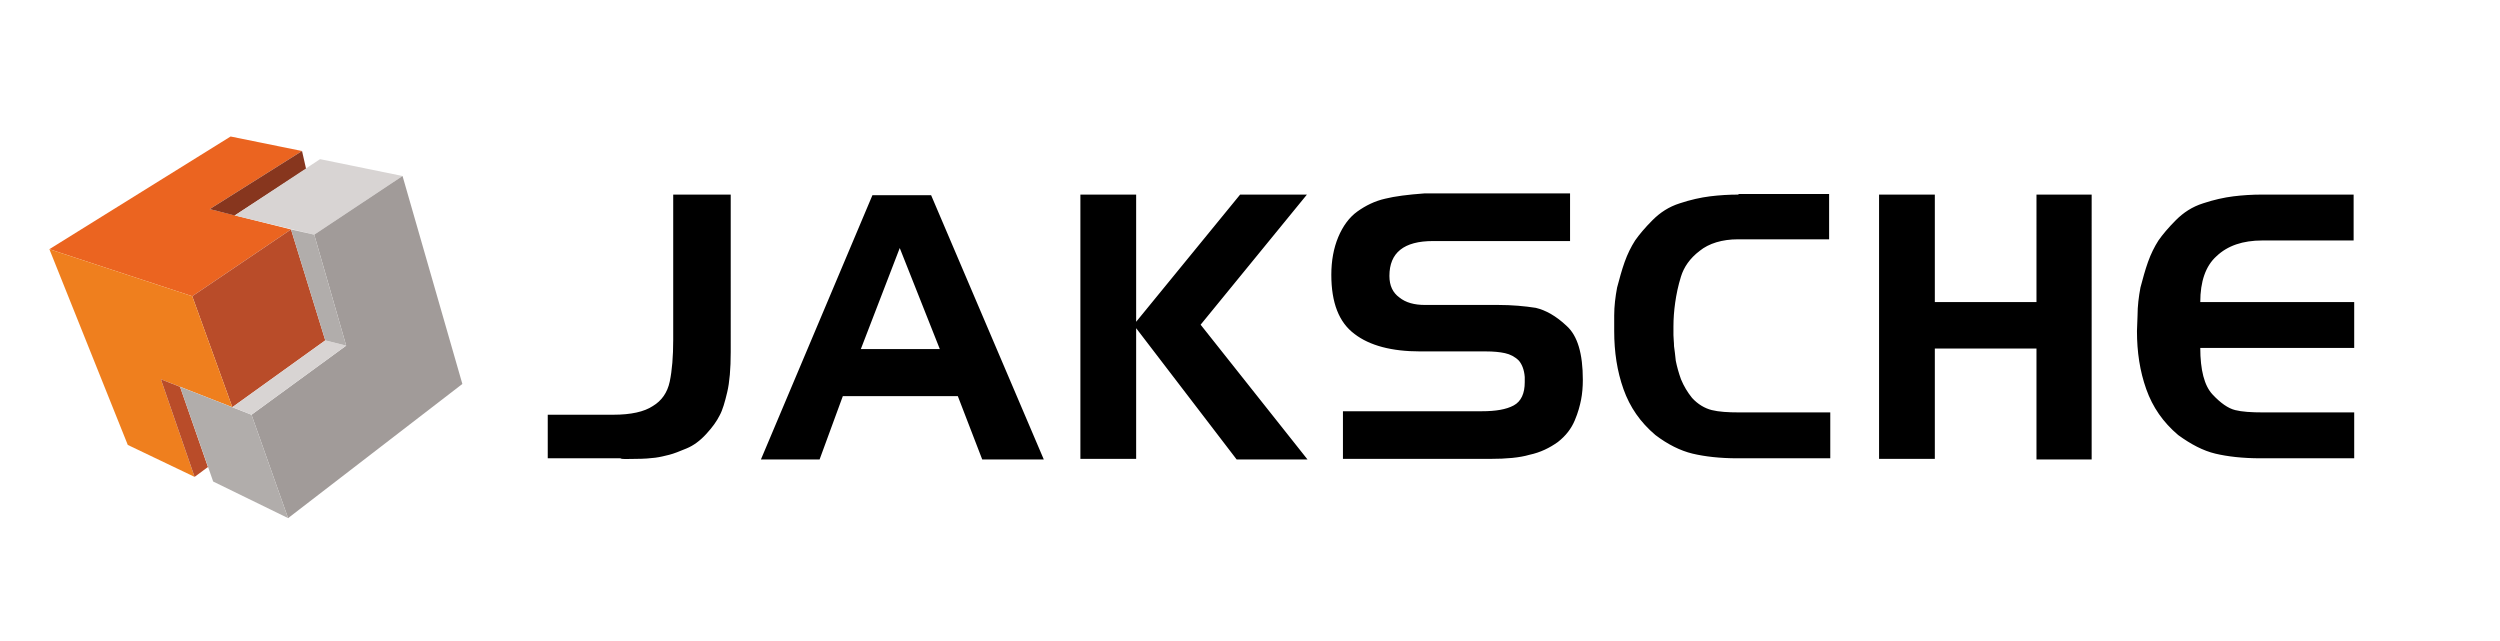
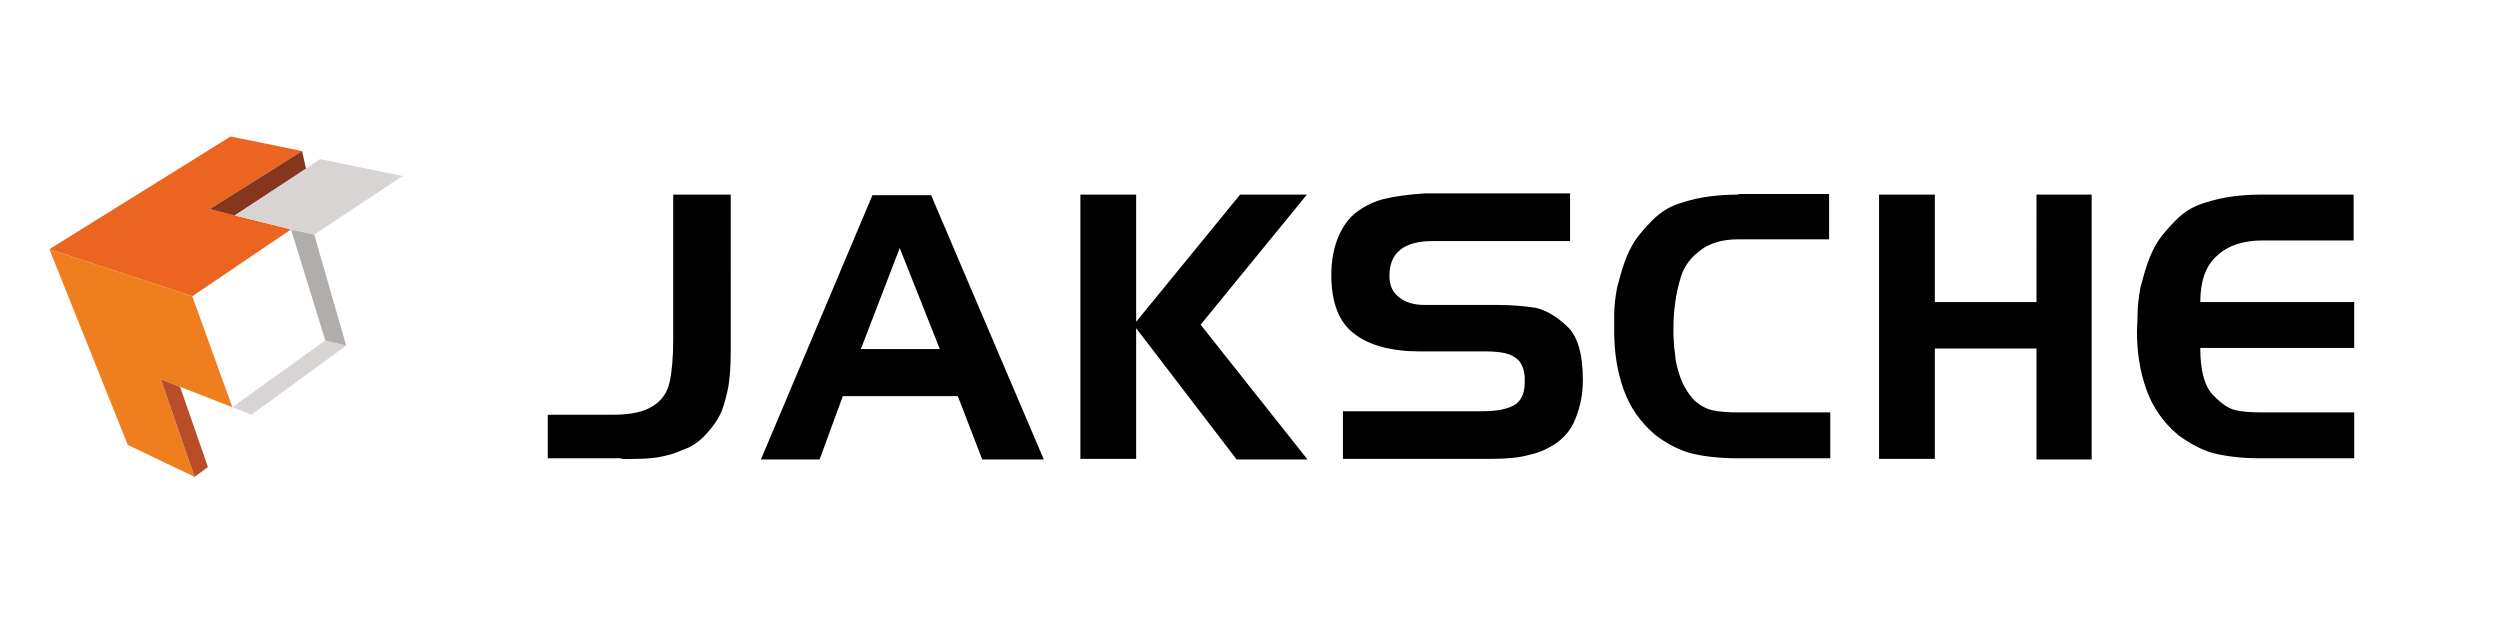
<svg xmlns="http://www.w3.org/2000/svg" version="1.1" id="Ebene_1" x="0px" y="0px" viewBox="0 0 430.4 110.3" style="enable-background:new 0 0 430.4 110.3;" xml:space="preserve">
  <style type="text/css">
	.st0{fill:#EB6420;}
	.st1{fill:#87361E;}
	.st2{fill:#B94C29;}
	.st3{fill:#EF7F1E;}
	.st4{fill:#D8D4D3;}
	.st5{fill:#A19B99;}
	.st6{fill:#B1ADAB;}
	.st7{display:none;}
	.st8{display:inline;}
	.st9{fill:#009EE3;}
</style>
  <g>
    <polygon class="st0" points="39.7,23.5 52,26 36.1,36 50.1,39.5 33.1,51 8.5,42.9  " />
    <polygon class="st1" points="52,26 52.7,29.1 40.4,37.1 36.1,36  " />
-     <polygon class="st2" points="33.1,51 50.1,39.5 56,58.6 40,70.1  " />
    <polygon class="st3" points="8.5,42.9 33.1,51 40,70.1 27.7,65.3 33.5,82.1 22,76.6  " />
    <polygon class="st2" points="27.7,65.3 31,66.6 35.8,80.4 33.5,82.1  " />
    <polygon class="st4" points="40.4,37.1 55.1,27.4 69.3,30.3 54.1,40.4  " />
-     <polygon class="st5" points="54.1,40.4 59.6,59.5 43.3,71.4 49.6,89.2 79.6,66.1 69.3,30.3  " />
-     <polygon class="st6" points="31,66.6 43.3,71.4 49.6,89.2 36.7,82.9  " />
    <polygon class="st4" points="40,70.1 43.3,71.4 59.6,59.5 56,58.6  " />
    <polygon class="st6" points="54.1,40.4 50.1,39.5 56,58.6 59.6,59.5  " />
  </g>
  <g id="maße_für_abstände" class="st7">
    <g id="mmmm_00000089561443866552985430000001215783342949918125_" class="st8">
      <path class="st9" d="M353.7,26.1c0,4.6-2.8,8.1-9.3,8.1h-4.4v-7.8h3.6c2,0,4-0.7,4-3.2c0-2.5-1.6-3.6-5.1-3.6h-14.2v-7.8h15.1    c2.3,0,4.2-0.6,4.2-3.2c0-2.5-1.4-3.6-5.3-3.6h-14v-7.9h18.4c2.2,0,4.3,0,6.5,0v7.6c-0.6,0.1-1.9,0.2-2.7,0.3    c1.7,1.3,3.3,3.3,3.3,7c0,3.7-1.9,5.6-3.6,6.5C352,19.8,353.7,22,353.7,26.1z" />
      <path class="st9" d="M335.5,51.3h-7.6c-0.1-0.6-0.2-1.9-0.3-2.7c-1.3,1.7-3.3,3.3-7,3.3c-3.7,0-5.6-1.9-6.5-3.6    c-1.4,1.9-3.6,3.6-7.7,3.6c-4.6,0-8.1-2.8-8.1-9.3V38h7.8v3.7c0,2,0.7,4,3.2,4c2.5,0,3.6-1.6,3.6-5.1V26.4h7.8v15.1    c0,2.3,0.6,4.2,3.2,4.2c2.5,0,3.6-1.4,3.6-5.3v-14h7.9v18.4C335.5,47,335.5,49.1,335.5,51.3z" />
      <path class="st9" d="M286.9,22.1c0,2.5,1.4,3.6,5.3,3.6h14v7.9h-18.4c-2.2,0-4.3,0-6.5,0.1V26c0.6-0.1,1.9-0.2,2.7-0.3    c-1.8-1.3-3.3-3.3-3.3-7c0-3.7,1.9-5.6,3.6-6.5c-1.9-1.4-3.6-3.6-3.6-7.7c0-4.6,2.8-8.1,9.3-8.1h4.4v7.8h-3.6c-2,0-4,0.7-4,3.2    c0,2.5,1.6,3.6,5.1,3.6h14.2V19H291C288.7,19,286.9,19.5,286.9,22.1z" />
      <path class="st9" d="M336.1-11.7v4.3h-7.8v-3.5c0-2-0.7-4-3.2-4c-2.5,0-3.6,1.6-3.6,5.1V4.4h-7.8v-15.1c0-2.3-0.6-4.2-3.2-4.2    c-2.5,0-3.6,1.4-3.6,5.3v14H299v-18.3c0-2.2,0-4.3-0.1-6.5h7.6c0.1,0.6,0.2,1.9,0.3,2.7c1.3-1.8,3.3-3.3,7-3.3    c3.7,0,5.6,1.9,6.5,3.6c1.4-1.9,3.6-3.6,7.7-3.6C332.5-21,336.1-18.2,336.1-11.7z" />
    </g>
    <g id="mmmm_00000088092249038398418160000002621547599204005793_" class="st8">
      <path class="st9" d="M467,51.3h-7.6c-0.1-0.6-0.2-1.9-0.3-2.7c-1.3,1.7-3.3,3.3-7,3.3c-3.7,0-5.6-1.9-6.5-3.6    c-1.4,1.9-3.6,3.6-7.7,3.6c-4.6,0-8.1-2.8-8.1-9.3V38h7.8v3.7c0,2,0.7,4,3.2,4c2.5,0,3.6-1.6,3.6-5.1V26.4h7.8v15.1    c0,2.3,0.6,4.2,3.2,4.2c2.5,0,3.6-1.4,3.6-5.3v-14h7.9v18.4C467,47,467,49.1,467,51.3z" />
-       <path class="st9" d="M418.4,22.1c0,2.5,1.4,3.6,5.3,3.6h14v7.9h-18.4c-2.2,0-4.3,0-6.5,0.1V26c0.6-0.1,1.9-0.2,2.7-0.3    c-1.8-1.3-3.3-3.3-3.3-7c0-3.7,1.9-5.6,3.6-6.5c-1.9-1.4-3.6-3.6-3.6-7.7c0-4.6,2.8-8.1,9.3-8.1h4.4v7.8h-3.6c-2,0-4,0.7-4,3.2    c0,2.5,1.6,3.6,5.1,3.6h14.2V19h-15.1C420.3,19,418.4,19.5,418.4,22.1z" />
    </g>
    <g id="mmmm_00000116943792592695378960000002103785899167243962_" class="st8">
      <path class="st9" d="M417.6,93.6c0,4.6-2.8,8.1-9.3,8.1h-4.4v-7.8h3.6c2,0,4-0.7,4-3.2c0-2.5-1.6-3.6-5.1-3.6h-14.2v-7.8h15.1    c2.3,0,4.2-0.6,4.2-3.2c0-2.5-1.4-3.6-5.3-3.6h-14v-7.9h18.4c2.2,0,4.3,0,6.5,0v7.6c-0.6,0.1-1.9,0.2-2.7,0.3    c1.7,1.3,3.3,3.3,3.3,7c0,3.7-1.9,5.6-3.6,6.5C415.8,87.3,417.6,89.4,417.6,93.6z" />
      <path class="st9" d="M399.4,118.8h-7.6c-0.1-0.6-0.2-1.9-0.3-2.7c-1.3,1.7-3.3,3.3-7,3.3c-3.7,0-5.6-1.9-6.5-3.6    c-1.4,1.9-3.6,3.6-7.7,3.6c-4.6,0-8.1-2.8-8.1-9.3v-4.5h7.8v3.7c0,2,0.7,4,3.2,4c2.5,0,3.6-1.6,3.6-5.1V93.9h7.8V109    c0,2.3,0.6,4.2,3.2,4.2c2.5,0,3.6-1.4,3.6-5.3v-14h7.9v18.4C399.3,114.5,399.3,116.6,399.4,118.8z" />
-       <path class="st9" d="M350.7,89.6c0,2.5,1.4,3.6,5.3,3.6h14v7.9h-18.4c-2.2,0-4.3,0-6.5,0.1v-7.6c0.6-0.1,1.9-0.2,2.7-0.3    c-1.8-1.3-3.3-3.3-3.3-7c0-3.7,1.9-5.6,3.6-6.5c-1.9-1.4-3.6-3.6-3.6-7.7c0-4.6,2.8-8.1,9.3-8.1h4.4v7.8h-3.6c-2,0-4,0.7-4,3.2    c0,2.5,1.6,3.6,5.1,3.6H370v7.8h-15.1C352.6,86.4,350.7,87,350.7,89.6z" />
+       <path class="st9" d="M350.7,89.6h14v7.9h-18.4c-2.2,0-4.3,0-6.5,0.1v-7.6c0.6-0.1,1.9-0.2,2.7-0.3    c-1.8-1.3-3.3-3.3-3.3-7c0-3.7,1.9-5.6,3.6-6.5c-1.9-1.4-3.6-3.6-3.6-7.7c0-4.6,2.8-8.1,9.3-8.1h4.4v7.8h-3.6c-2,0-4,0.7-4,3.2    c0,2.5,1.6,3.6,5.1,3.6H370v7.8h-15.1C352.6,86.4,350.7,87,350.7,89.6z" />
      <path class="st9" d="M399.9,55.8v4.3h-7.8v-3.5c0-2-0.7-4-3.2-4c-2.5,0-3.6,1.6-3.6,5.1v14.2h-7.8V56.8c0-2.3-0.6-4.2-3.2-4.2    c-2.5,0-3.6,1.4-3.6,5.3v14h-7.9V53.6c0-2.2,0-4.3-0.1-6.5h7.6c0.1,0.6,0.2,1.9,0.3,2.7c1.3-1.8,3.3-3.3,7-3.3    c3.7,0,5.6,1.9,6.5,3.6c1.4-1.9,3.6-3.6,7.7-3.6C396.4,46.5,399.9,49.3,399.9,55.8z" />
    </g>
  </g>
  <g>
    <path d="M109.4,79c1.5,0,2.6-0.1,3.4-0.2c0.8-0.1,1.6-0.3,2.4-0.5c0.8-0.2,1.8-0.6,3-1.1c1.2-0.5,2.3-1.3,3.4-2.5   c1.1-1.2,1.8-2.2,2.3-3.2c0.5-0.9,0.9-2.3,1.3-4c0.4-1.7,0.6-4,0.6-6.9V33.5h-9.9v25c0,2.9-0.2,5.3-0.6,7.2   c-0.4,1.9-1.4,3.3-2.9,4.2c-1.5,1-3.8,1.5-6.8,1.5H94.3v7.5h12.5C107.1,79.1,107.9,79,109.4,79 M145.1,68.2h19.8l4.2,10.9h10.6   l-19.4-45.5h-10.1L131,79.1h10.1L145.1,68.2z M154.9,42.7l6.9,17.4h-13.6L154.9,42.7z M195.6,56.5l17.3,22.6h12.2l-18.4-23.2   L225,33.5h-11.5l-17.9,21.9V33.5h-9.6v45.5h9.6V56.5z M238.5,34.2c-1.8,0.4-3.4,1.2-4.8,2.2c-1.4,1-2.5,2.5-3.3,4.4   c-0.8,1.9-1.2,4.1-1.2,6.5c0,4.8,1.3,8.2,4,10.2c2.6,2,6.4,3,11.3,3h11.3c1.3,0,2.4,0.1,3.3,0.3c0.9,0.2,1.7,0.6,2.4,1.3   c0.5,0.6,0.9,1.5,1,2.8v0.9c0,1.9-0.6,3.3-1.9,4c-1.3,0.7-3.1,1-5.5,1h-23.9v8.2h25.4c2.7,0,5-0.2,6.7-0.7c1.9-0.4,3.5-1.2,4.9-2.2   c1.4-1.1,2.3-2.3,2.9-3.7s0.9-2.6,1.1-3.6c0.2-1,0.3-2.2,0.3-3.4c0-4.5-0.9-7.6-2.8-9.3c-1.8-1.7-3.6-2.7-5.3-3.1   c-1.9-0.3-4.1-0.5-6.5-0.5h-12.6c-1.8,0-3.3-0.4-4.4-1.3c-1.1-0.8-1.7-2-1.7-3.7c0-4,2.5-6,7.5-6h23.6v-8.2h-25.1   C242.4,33.5,240.1,33.8,238.5,34.2 M299.3,33.5c-1.6,0-3.3,0.1-4.9,0.3c-1.6,0.2-3.4,0.6-5.2,1.2c-1.9,0.6-3.4,1.6-4.7,2.9   c-1.3,1.3-2.3,2.5-3,3.5c-0.7,1.1-1.3,2.3-1.8,3.7c-0.5,1.4-0.9,2.9-1.3,4.4c-0.3,1.6-0.5,3.2-0.5,4.8v2.7c0,3.6,0.5,6.9,1.6,10   c1.1,3.1,2.9,5.7,5.5,7.9c2.1,1.6,4.3,2.7,6.4,3.2c2.1,0.5,4.7,0.8,7.7,0.8h16v-7.9h-15.7c-1.9,0-3.5-0.1-4.7-0.4   c-1.2-0.3-2.4-1-3.4-2.1c-0.8-1-1.4-2-1.9-3.2c-0.4-1.1-0.7-2.2-0.9-3.2c-0.1-1-0.2-1.8-0.3-2.5c0-0.7-0.1-1.3-0.1-1.9v-0.7v-0.8   c0-1.3,0.1-2.7,0.3-4.1c0.2-1.4,0.5-2.9,1-4.5c0.5-1.6,1.5-3.1,3.2-4.4c1.6-1.3,3.9-2,6.6-2h15.7v-7.8H299.3z M333.1,79.1V60h17.5   v19.1h9.5V33.5h-9.5V52h-17.5V33.5h-9.6v45.5H333.1z M389.4,33.5c-1.6,0-3.3,0.1-4.9,0.3c-1.6,0.2-3.4,0.6-5.2,1.2   c-1.9,0.6-3.4,1.6-4.7,2.9c-1.3,1.3-2.3,2.5-3,3.5c-0.7,1.1-1.3,2.3-1.8,3.7c-0.5,1.4-0.9,2.9-1.3,4.4c-0.3,1.6-0.5,3.2-0.5,4.8   l-0.1,2.7c0,3.6,0.5,6.9,1.6,10c1.1,3.1,2.9,5.7,5.5,7.9c2.2,1.6,4.3,2.7,6.4,3.2c2.1,0.5,4.7,0.8,7.8,0.8h16.1v-7.9h-15.7   c-2,0-3.6-0.1-4.8-0.4c-1.2-0.3-2.5-1.2-3.9-2.7c-1.4-1.5-2.1-4.2-2.1-8h26.5v-7.9h-26.5c0-3.5,0.9-6.2,2.8-7.9   c1.9-1.8,4.5-2.7,7.9-2.7h15.7v-7.9H389.4z" />
  </g>
</svg>